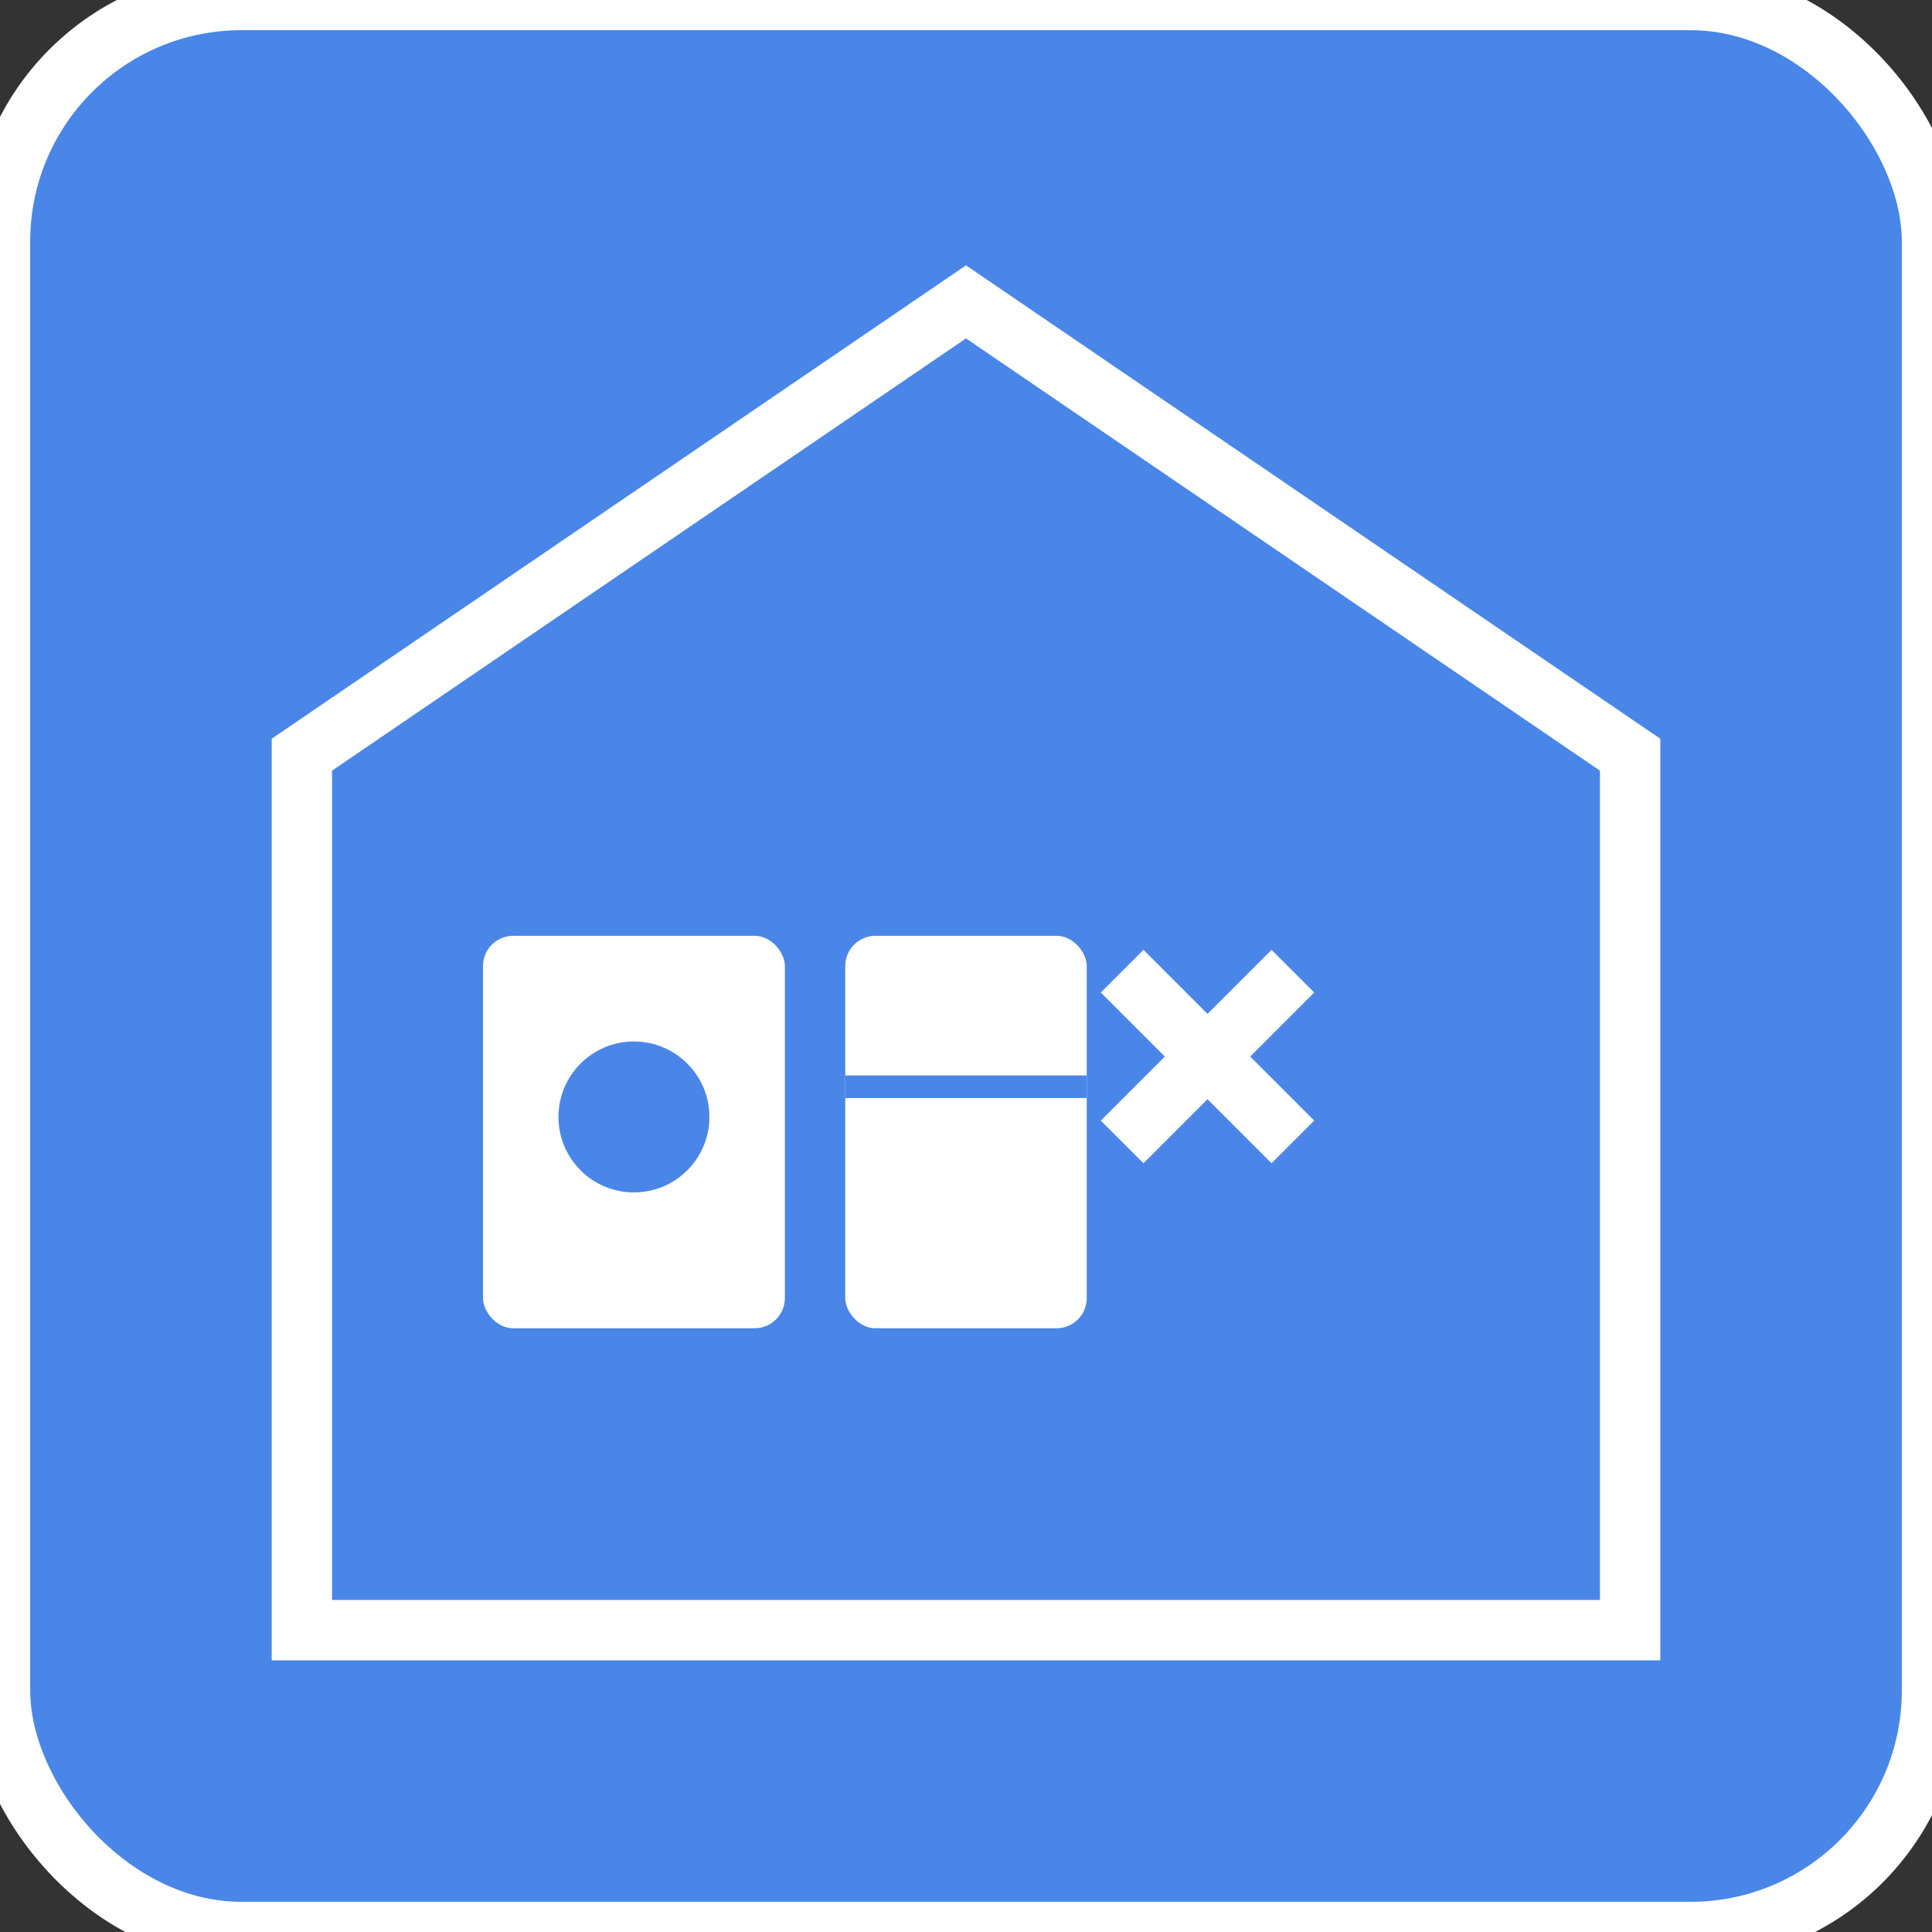
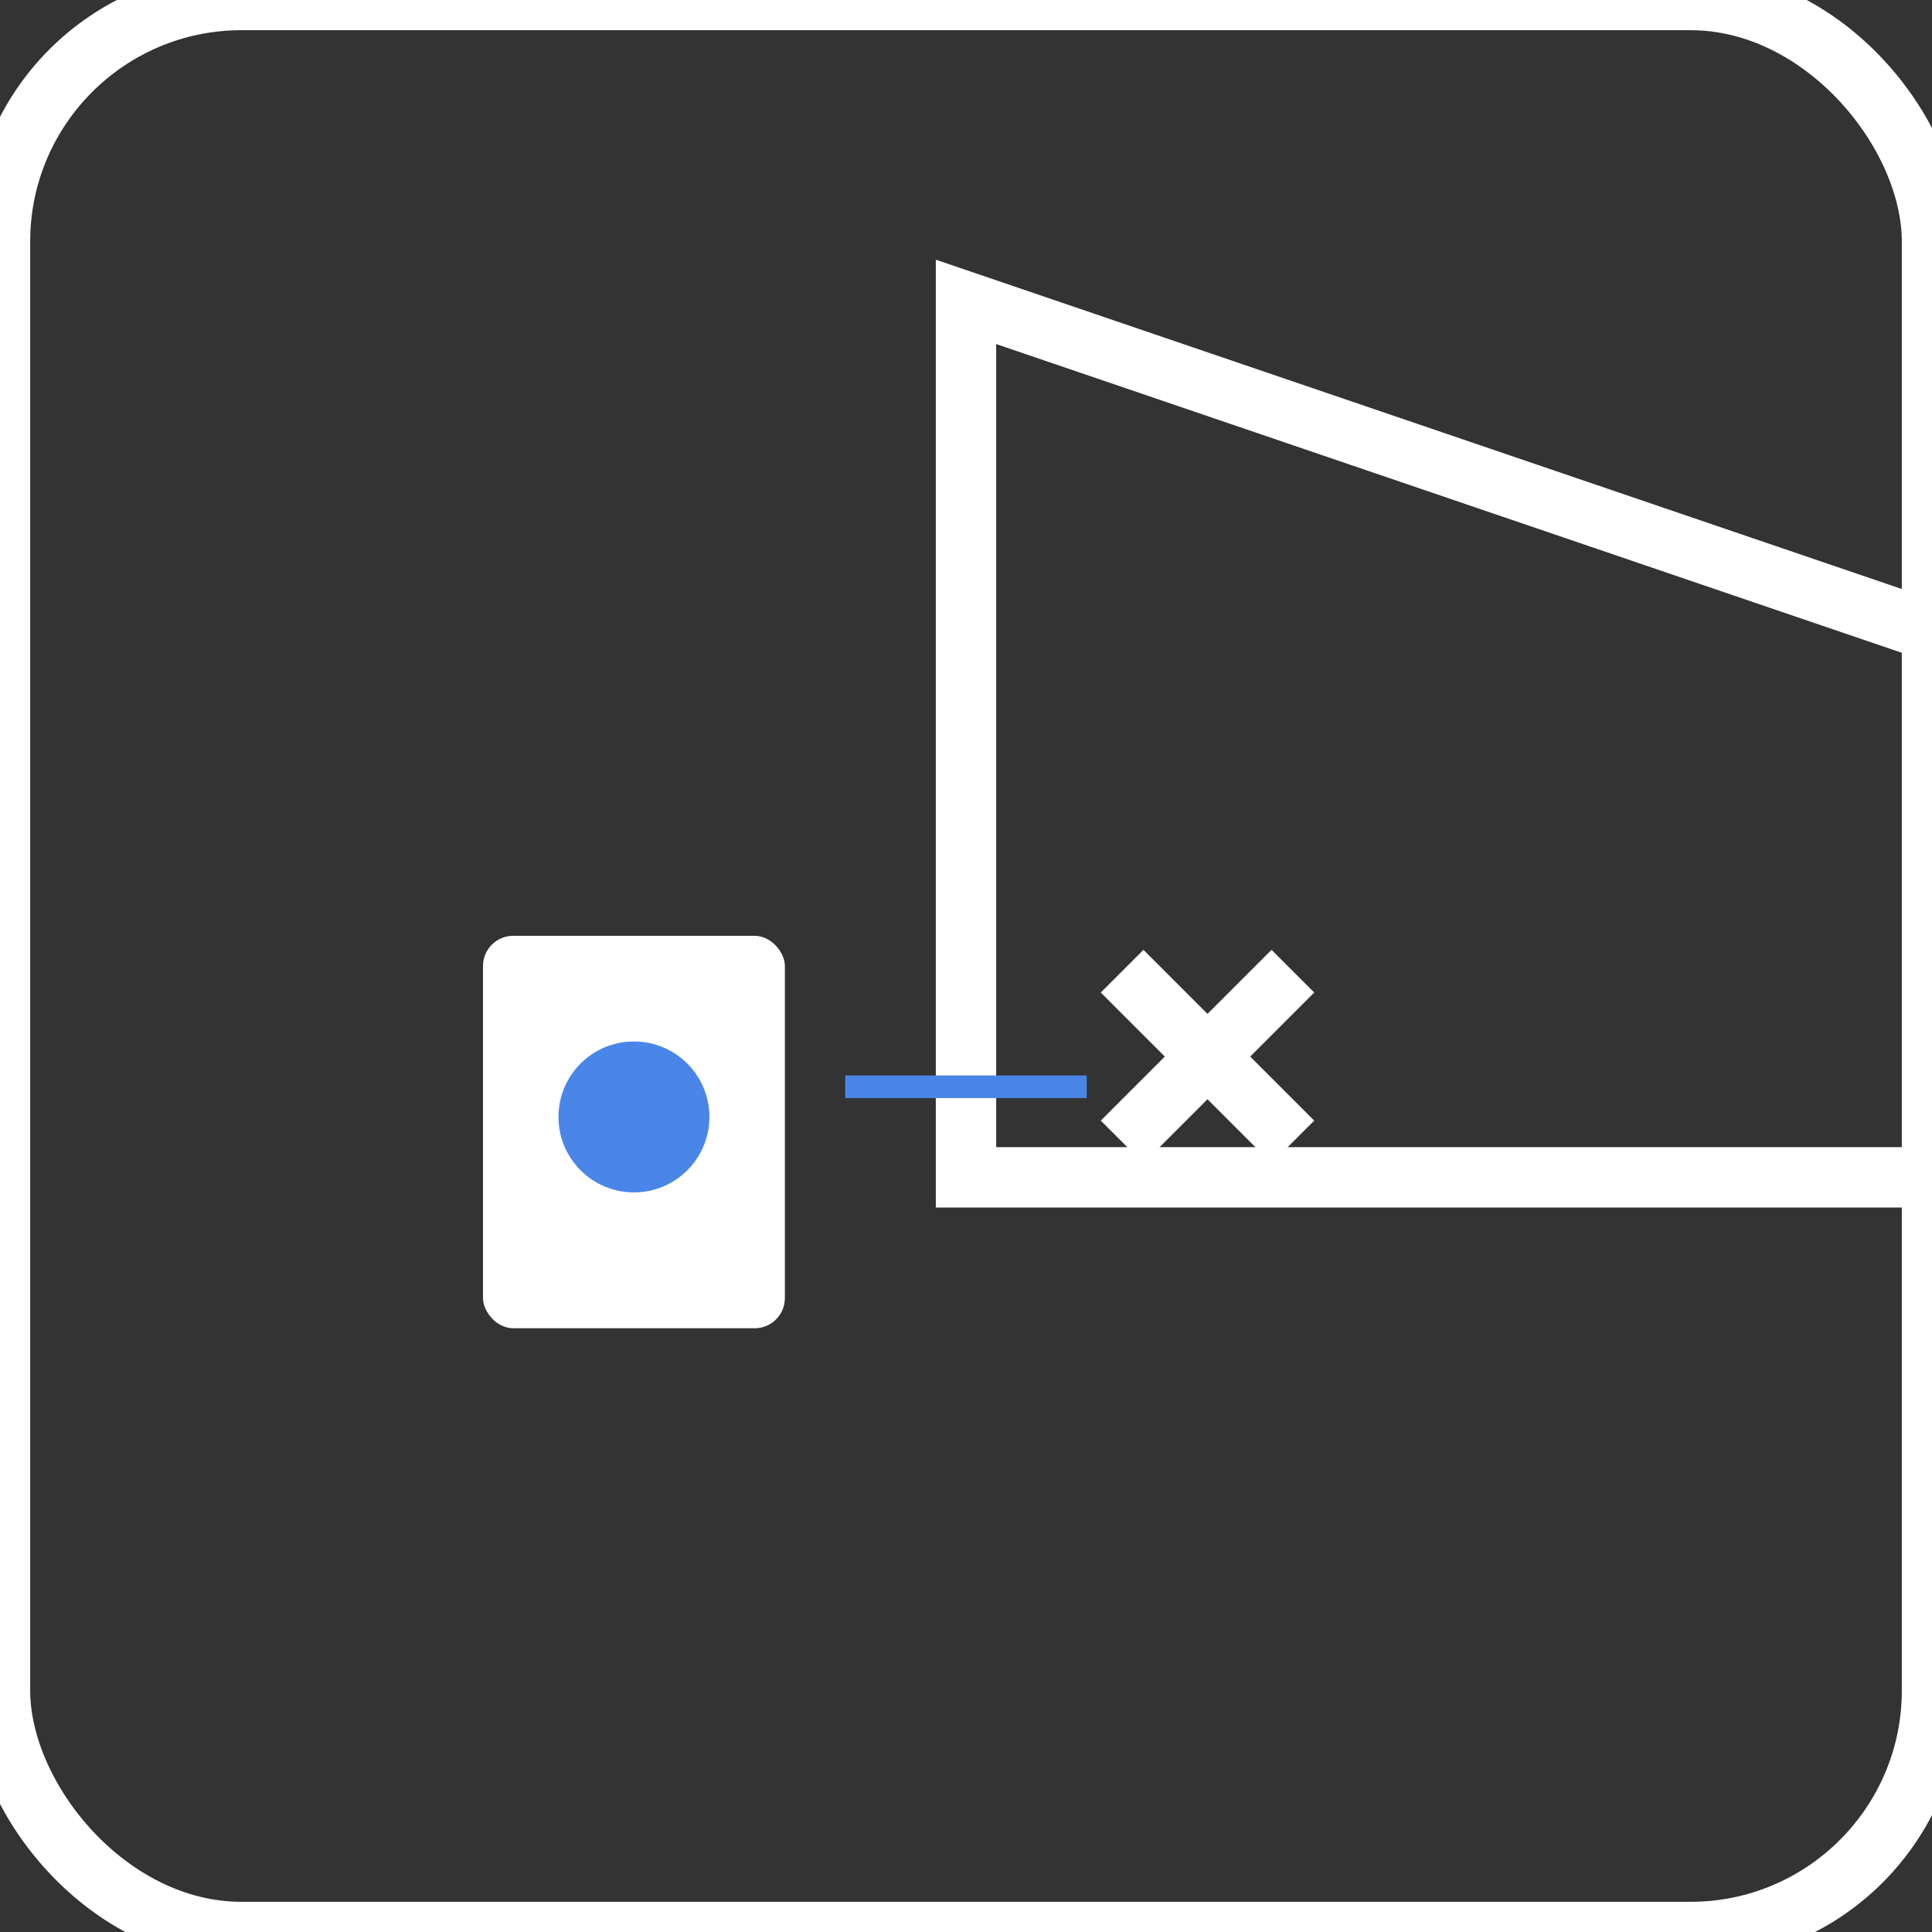
<svg xmlns="http://www.w3.org/2000/svg" width="128" height="128" viewBox="0 0 128 128">
  <rect x="0" y="0" width="128" height="128" fill="#333333" stroke="none" />
-   <rect width="128" height="128" fill="#4a86e8" rx="16" ry="16" />
-   <path d="M64 20L20 50v58h88V50L64 20z" fill="none" stroke="white" stroke-width="4" />
+   <path d="M64 20v58h88V50L64 20z" fill="none" stroke="white" stroke-width="4" />
  <rect x="32" y="62" width="20" height="26" rx="2" fill="white" />
  <circle cx="42" cy="74" r="6" fill="#4a86e8" stroke="white" stroke-width="2" />
-   <rect x="56" y="62" width="16" height="26" rx="2" fill="white" />
  <line x1="56" y1="72" x2="72" y2="72" stroke="#4a86e8" stroke-width="1.5" />
  <g transform="translate(80, 70) rotate(45)">
    <rect x="-8" y="-2" width="16" height="4" fill="white" />
    <rect x="-2" y="-8" width="4" height="16" fill="white" />
  </g>
  <rect width="128" height="128" fill="none" stroke="white" stroke-width="4" rx="16" ry="16" />
</svg>